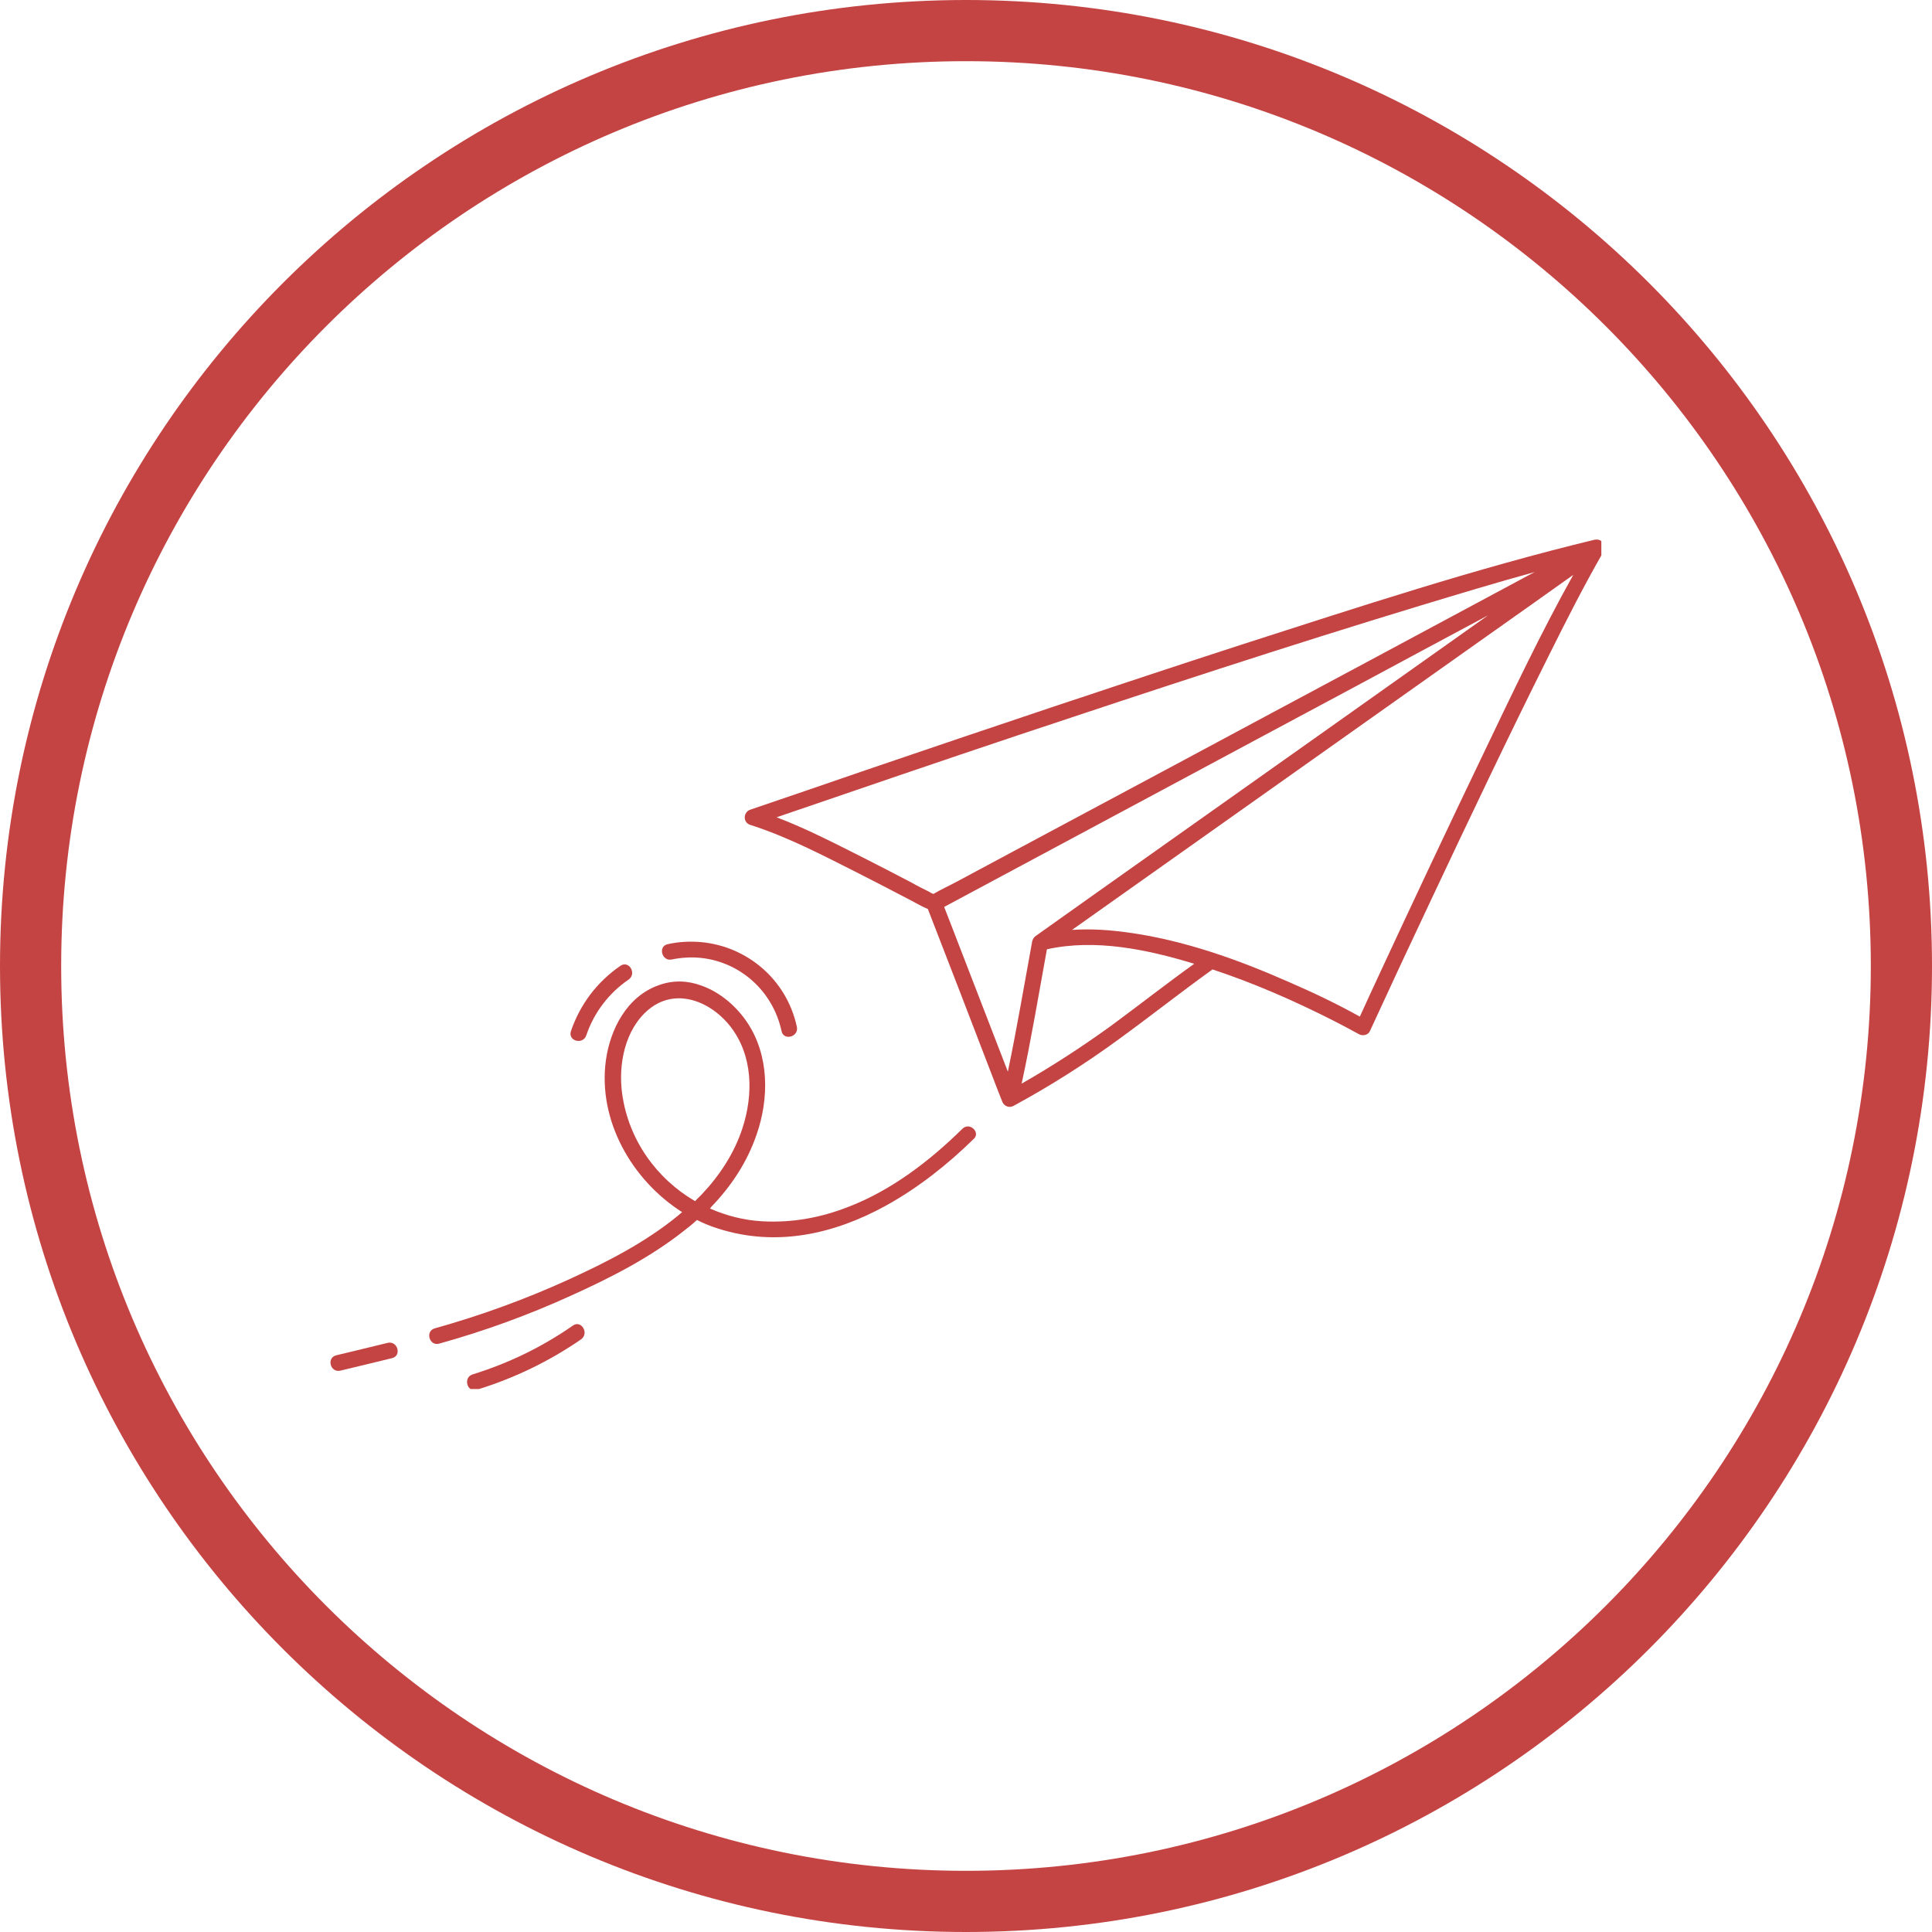
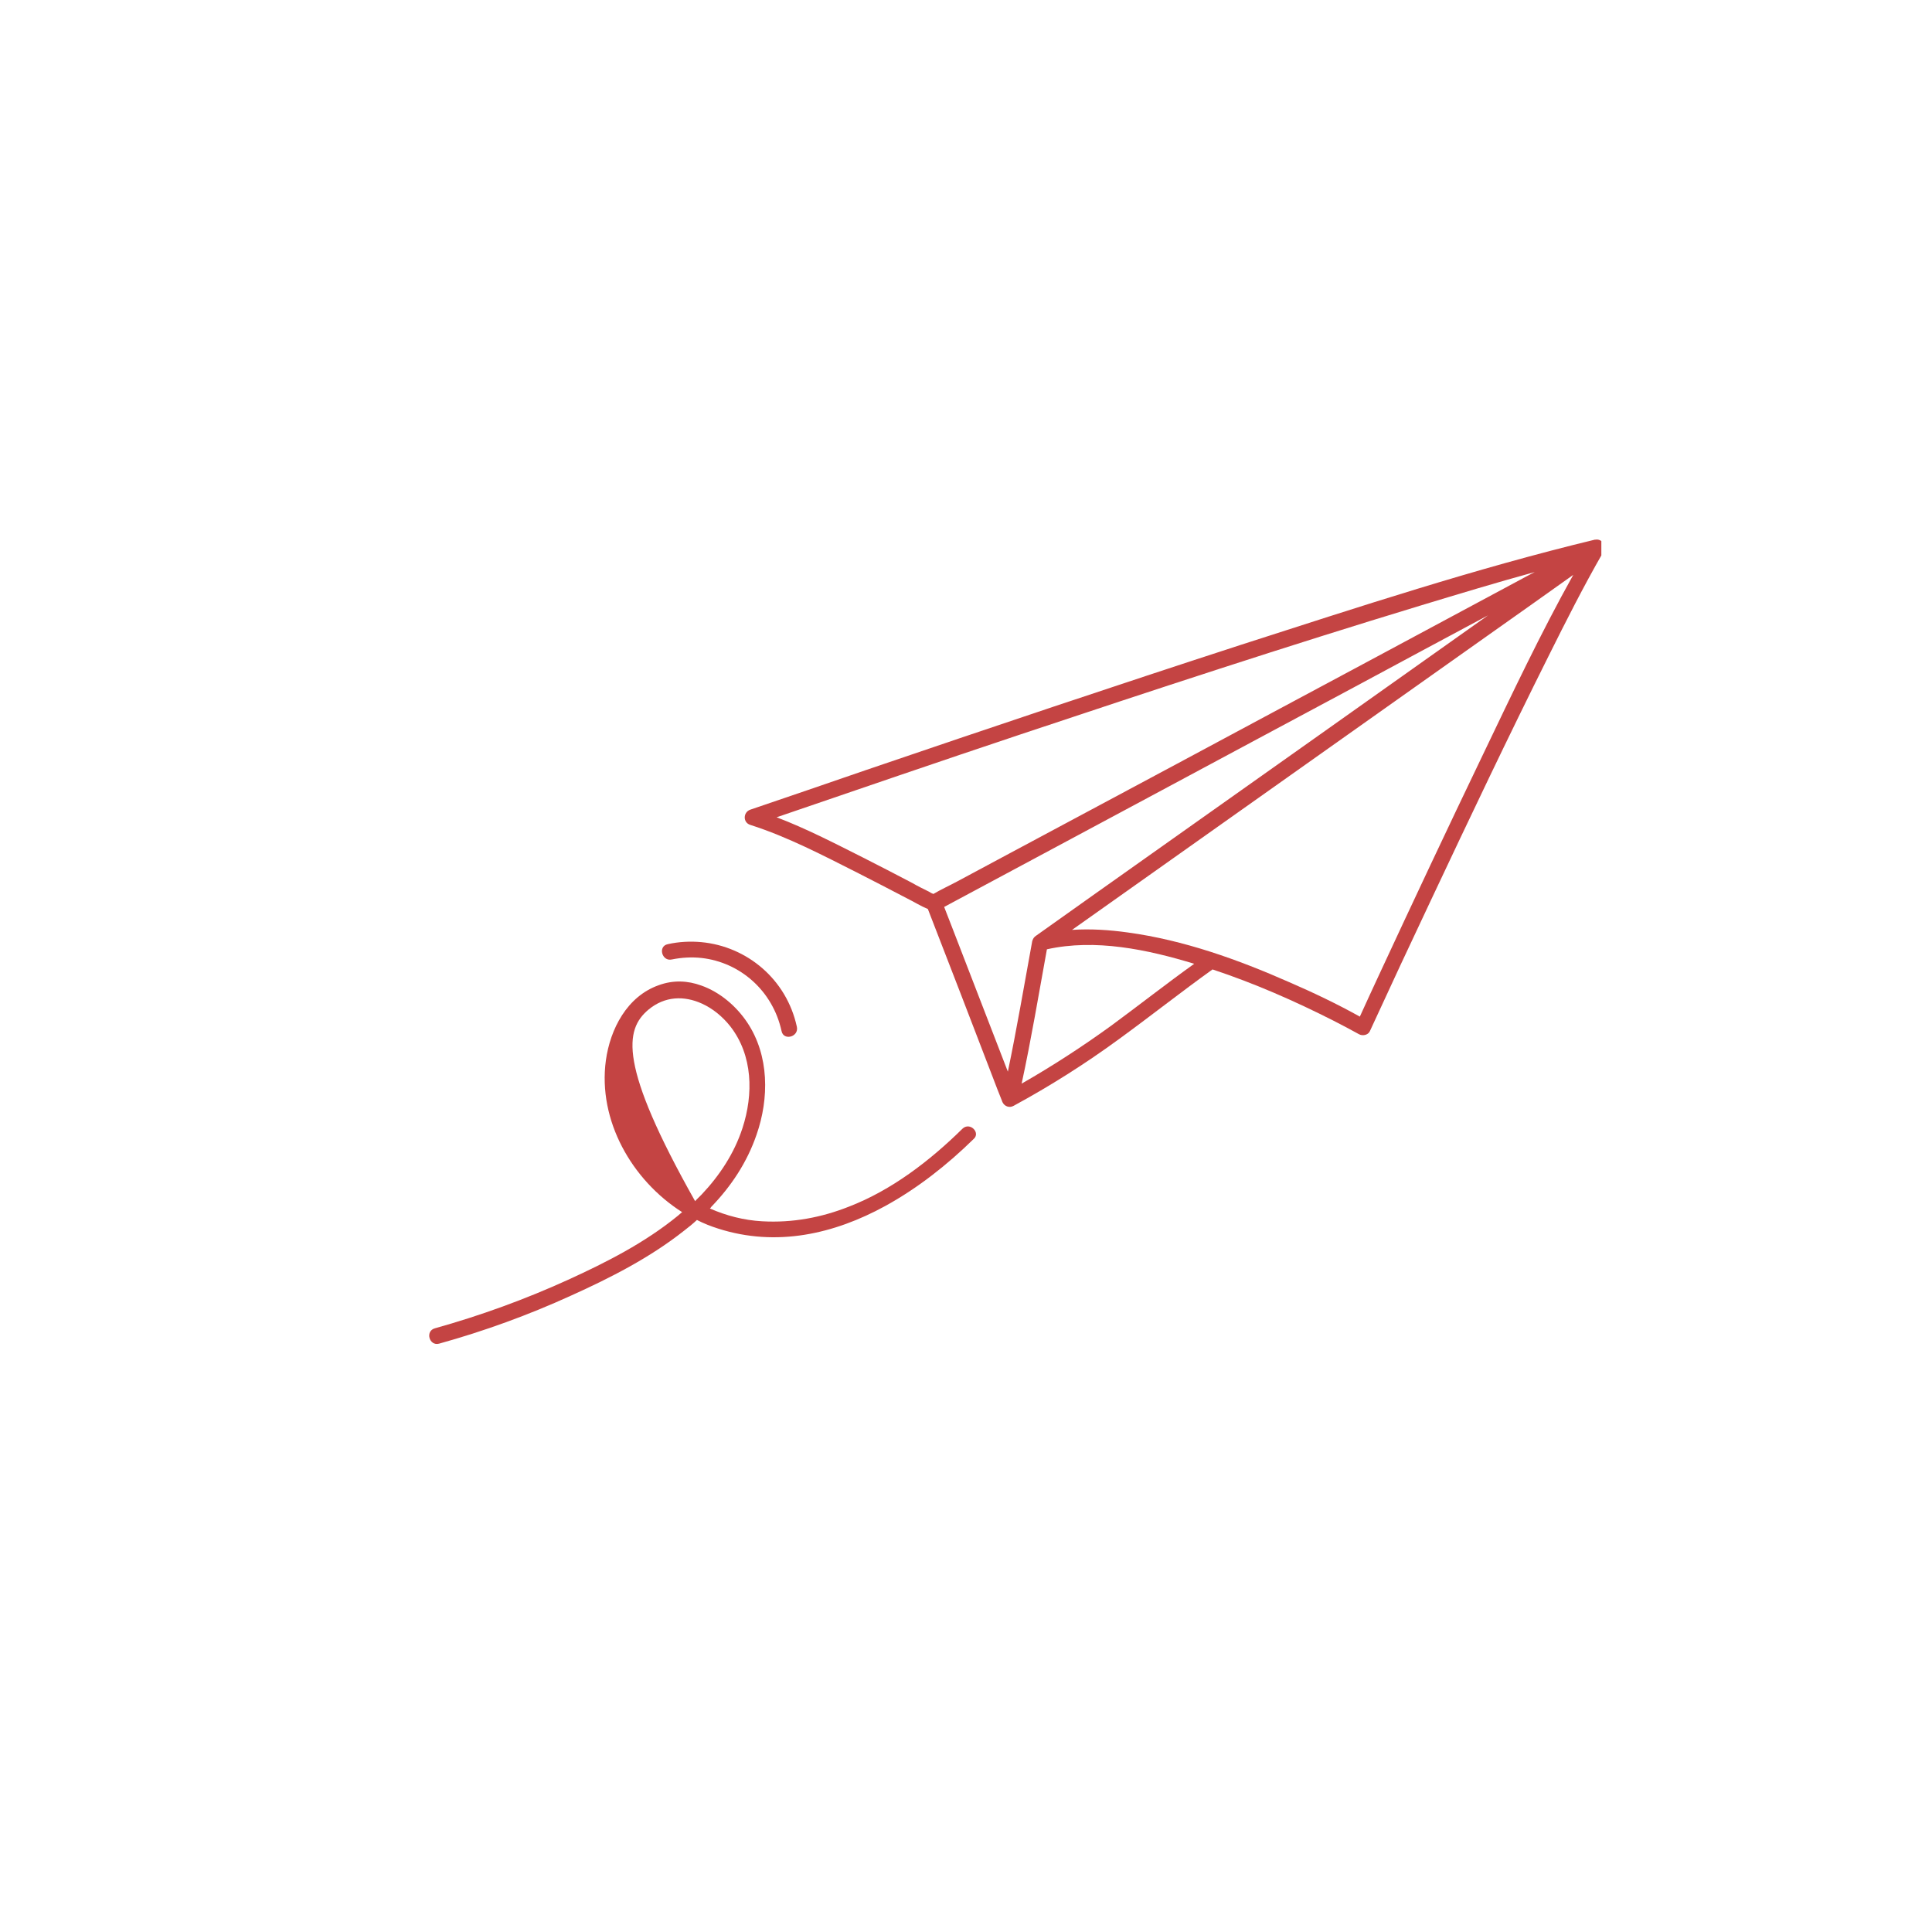
<svg xmlns="http://www.w3.org/2000/svg" version="1.0" preserveAspectRatio="xMidYMid meet" height="100" viewBox="0 0 75 75" zoomAndPan="magnify" width="100">
  <defs>
    <clipPath id="f194279f16">
      <path clip-rule="nonzero" d="M 28 20.922 L 62.164 20.922 L 62.164 43 L 28 43 Z M 28 20.922" />
    </clipPath>
    <clipPath id="99be047466">
      <path clip-rule="nonzero" d="M 18 51 L 23 51 L 23 53.922 L 18 53.922 Z M 18 51" />
    </clipPath>
    <clipPath id="522d4b02e8">
      <path clip-rule="nonzero" d="M 12.664 52 L 16 52 L 16 53.922 L 12.664 53.922 Z M 12.664 52" />
    </clipPath>
  </defs>
-   <path fill-rule="nonzero" fill-opacity="1" d="M 37.5 0 C 16.785 0 0 16.801 0 37.5 C 0 58.199 16.785 75 37.5 75 C 58.215 75 75 58.199 75 37.5 C 75 16.801 58.215 0 37.5 0 Z M 37.5 72.625 C 18.102 72.625 2.375 56.898 2.375 37.5 C 2.375 18.102 18.102 2.375 37.5 2.375 C 56.898 2.375 72.625 18.102 72.625 37.5 C 72.625 56.898 56.898 72.625 37.5 72.625 Z M 37.5 72.625" fill="#c44443" />
  <g clip-path="url(#f194279f16)">
    <path fill-rule="nonzero" fill-opacity="1" d="M 62.219 21.059 C 62.16 20.98 62.051 20.93 61.941 20.949 C 61.934 20.949 61.922 20.949 61.914 20.949 C 57.281 22.066 52.723 23.57 48.188 25.027 C 43.32 26.609 38.461 28.242 33.613 29.895 C 32.121 30.41 30.625 30.922 29.129 31.43 C 28.844 31.527 28.832 31.934 29.129 32.023 C 30.586 32.488 31.973 33.219 33.328 33.902 C 33.949 34.219 34.562 34.535 35.188 34.863 C 35.465 35 35.73 35.168 36.02 35.289 C 36.859 37.453 37.699 39.621 38.531 41.797 C 38.648 42.113 38.777 42.434 38.898 42.738 C 38.906 42.758 38.906 42.77 38.918 42.789 C 38.988 42.938 39.176 43.027 39.352 42.926 C 40.77 42.156 42.133 41.293 43.43 40.344 C 44.656 39.453 45.844 38.512 47.07 37.633 C 48.684 38.168 50.246 38.852 51.762 39.621 C 52.098 39.789 52.426 39.969 52.75 40.145 C 52.891 40.227 53.105 40.184 53.176 40.035 C 53.957 38.336 54.75 36.633 55.551 34.941 C 57.047 31.766 58.551 28.598 60.113 25.473 C 60.785 24.125 61.469 22.77 62.219 21.465 C 62.25 21.434 62.27 21.395 62.281 21.355 C 62.328 21.234 62.301 21.137 62.219 21.059 Z M 36.059 34.613 C 35.84 34.504 35.621 34.398 35.414 34.277 C 34.77 33.941 34.129 33.605 33.477 33.277 C 32.395 32.734 31.289 32.16 30.148 31.727 C 33.305 30.648 36.453 29.566 39.621 28.508 C 44.773 26.789 49.941 25.086 55.156 23.504 C 56.629 23.059 58.094 22.613 59.578 22.207 C 59.48 22.254 59.379 22.316 59.281 22.363 C 57.234 23.461 55.184 24.562 53.137 25.66 C 50.652 26.984 48.18 28.32 45.695 29.648 C 43.547 30.797 41.41 31.941 39.262 33.09 C 38.562 33.465 37.859 33.844 37.156 34.219 C 36.859 34.379 36.531 34.527 36.234 34.703 C 36.176 34.684 36.117 34.652 36.059 34.613 Z M 39.125 41.602 C 38.395 39.711 37.66 37.812 36.93 35.922 C 36.84 35.684 36.742 35.445 36.652 35.207 C 37.422 34.793 38.203 34.379 38.977 33.961 C 41.023 32.863 43.074 31.766 45.121 30.668 C 47.605 29.34 50.078 28.004 52.562 26.68 C 54.293 25.75 56.027 24.816 57.766 23.887 C 53.383 26.996 49.012 30.094 44.625 33.199 C 43.152 34.238 41.68 35.289 40.215 36.328 C 40.145 36.375 40.105 36.434 40.086 36.496 C 40.074 36.516 40.066 36.543 40.066 36.562 C 39.758 38.246 39.473 39.93 39.125 41.602 Z M 43.133 39.82 C 42.016 40.629 40.855 41.383 39.66 42.066 C 40.035 40.332 40.324 38.594 40.641 36.852 C 42.52 36.434 44.539 36.859 46.359 37.414 C 45.27 38.195 44.211 39.027 43.133 39.82 Z M 57.57 29.289 C 56.195 32.152 54.84 35.031 53.504 37.91 C 53.266 38.426 53.027 38.938 52.789 39.465 C 51.898 38.969 50.98 38.531 50.051 38.129 C 48.051 37.246 45.953 36.496 43.785 36.199 C 43.062 36.098 42.34 36.051 41.617 36.098 C 47 32.289 52.375 28.48 57.758 24.668 C 58.867 23.887 59.965 23.105 61.074 22.316 C 59.805 24.59 58.688 26.957 57.57 29.289 Z M 57.57 29.289" fill="#c44443" />
  </g>
-   <path fill-rule="nonzero" fill-opacity="1" d="M 37.363 43.816 C 36.098 45.062 34.613 46.203 32.949 46.844 C 31.891 47.262 30.773 47.477 29.586 47.41 C 28.875 47.371 28.191 47.191 27.559 46.914 C 27.578 46.895 27.598 46.875 27.617 46.844 C 28.391 46.043 29.004 45.113 29.367 44.055 C 29.863 42.641 29.863 40.977 29.012 39.699 C 28.586 39.059 27.945 38.512 27.223 38.258 C 26.695 38.066 26.133 38.039 25.57 38.246 C 24.34 38.68 23.688 39.949 23.52 41.164 C 23.203 43.5 24.531 45.816 26.48 47.055 C 26.43 47.102 26.371 47.141 26.32 47.191 C 25.043 48.238 23.539 49.004 22.047 49.684 C 20.375 50.445 18.652 51.07 16.879 51.566 C 16.496 51.672 16.664 52.266 17.047 52.16 C 18.801 51.672 20.512 51.051 22.164 50.297 C 23.699 49.605 25.23 48.824 26.559 47.773 C 26.727 47.645 26.895 47.508 27.055 47.359 C 27.32 47.496 27.598 47.605 27.883 47.695 C 30.148 48.418 32.387 47.902 34.367 46.816 C 35.633 46.121 36.789 45.203 37.789 44.223 C 38.086 43.977 37.652 43.539 37.363 43.816 Z M 26.984 46.629 C 25.488 45.758 24.402 44.254 24.152 42.461 C 23.996 41.324 24.254 39.969 25.172 39.195 C 25.816 38.66 26.566 38.652 27.242 38.957 C 27.668 39.148 28.051 39.465 28.348 39.84 C 29.23 40.969 29.25 42.48 28.824 43.789 C 28.508 44.766 27.934 45.637 27.23 46.379 C 27.152 46.461 27.062 46.539 26.984 46.629 Z M 26.984 46.629" fill="#c44443" />
+   <path fill-rule="nonzero" fill-opacity="1" d="M 37.363 43.816 C 36.098 45.062 34.613 46.203 32.949 46.844 C 31.891 47.262 30.773 47.477 29.586 47.41 C 28.875 47.371 28.191 47.191 27.559 46.914 C 27.578 46.895 27.598 46.875 27.617 46.844 C 28.391 46.043 29.004 45.113 29.367 44.055 C 29.863 42.641 29.863 40.977 29.012 39.699 C 28.586 39.059 27.945 38.512 27.223 38.258 C 26.695 38.066 26.133 38.039 25.57 38.246 C 24.34 38.68 23.688 39.949 23.52 41.164 C 23.203 43.5 24.531 45.816 26.48 47.055 C 26.43 47.102 26.371 47.141 26.32 47.191 C 25.043 48.238 23.539 49.004 22.047 49.684 C 20.375 50.445 18.652 51.07 16.879 51.566 C 16.496 51.672 16.664 52.266 17.047 52.16 C 18.801 51.672 20.512 51.051 22.164 50.297 C 23.699 49.605 25.23 48.824 26.559 47.773 C 26.727 47.645 26.895 47.508 27.055 47.359 C 27.32 47.496 27.598 47.605 27.883 47.695 C 30.148 48.418 32.387 47.902 34.367 46.816 C 35.633 46.121 36.789 45.203 37.789 44.223 C 38.086 43.977 37.652 43.539 37.363 43.816 Z M 26.984 46.629 C 23.996 41.324 24.254 39.969 25.172 39.195 C 25.816 38.66 26.566 38.652 27.242 38.957 C 27.668 39.148 28.051 39.465 28.348 39.84 C 29.23 40.969 29.25 42.48 28.824 43.789 C 28.508 44.766 27.934 45.637 27.23 46.379 C 27.152 46.461 27.062 46.539 26.984 46.629 Z M 26.984 46.629" fill="#c44443" />
  <g clip-path="url(#99be047466)">
-     <path fill-rule="nonzero" fill-opacity="1" d="M 22.242 51.457 C 21.047 52.289 19.742 52.922 18.344 53.355 C 17.969 53.477 18.129 54.07 18.512 53.949 C 19.957 53.504 21.312 52.852 22.559 51.992 C 22.879 51.762 22.57 51.23 22.242 51.457 Z M 22.242 51.457" fill="#c44443" />
-   </g>
+     </g>
  <path fill-rule="nonzero" fill-opacity="1" d="M 26.082 37.246 C 26.469 37.168 26.855 37.148 27.23 37.188 C 28.734 37.355 30 38.465 30.34 40.027 C 30.418 40.414 31.02 40.254 30.934 39.859 C 30.535 38.02 29.004 36.742 27.23 36.574 C 26.805 36.535 26.359 36.555 25.926 36.652 C 25.527 36.73 25.695 37.336 26.082 37.246 Z M 26.082 37.246" fill="#c44443" />
-   <path fill-rule="nonzero" fill-opacity="1" d="M 22.758 40.195 C 23.055 39.316 23.629 38.555 24.402 38.027 C 24.727 37.801 24.422 37.266 24.086 37.492 C 23.176 38.117 22.52 38.988 22.164 40.027 C 22.035 40.414 22.629 40.57 22.758 40.195 Z M 22.758 40.195" fill="#c44443" />
  <g clip-path="url(#522d4b02e8)">
-     <path fill-rule="nonzero" fill-opacity="1" d="M 15.051 52.129 C 14.387 52.289 13.715 52.457 13.051 52.613 C 12.664 52.711 12.824 53.305 13.219 53.207 C 13.883 53.051 14.555 52.883 15.219 52.723 C 15.605 52.633 15.438 52.039 15.051 52.129 Z M 15.051 52.129" fill="#c44443" />
-   </g>
+     </g>
</svg>